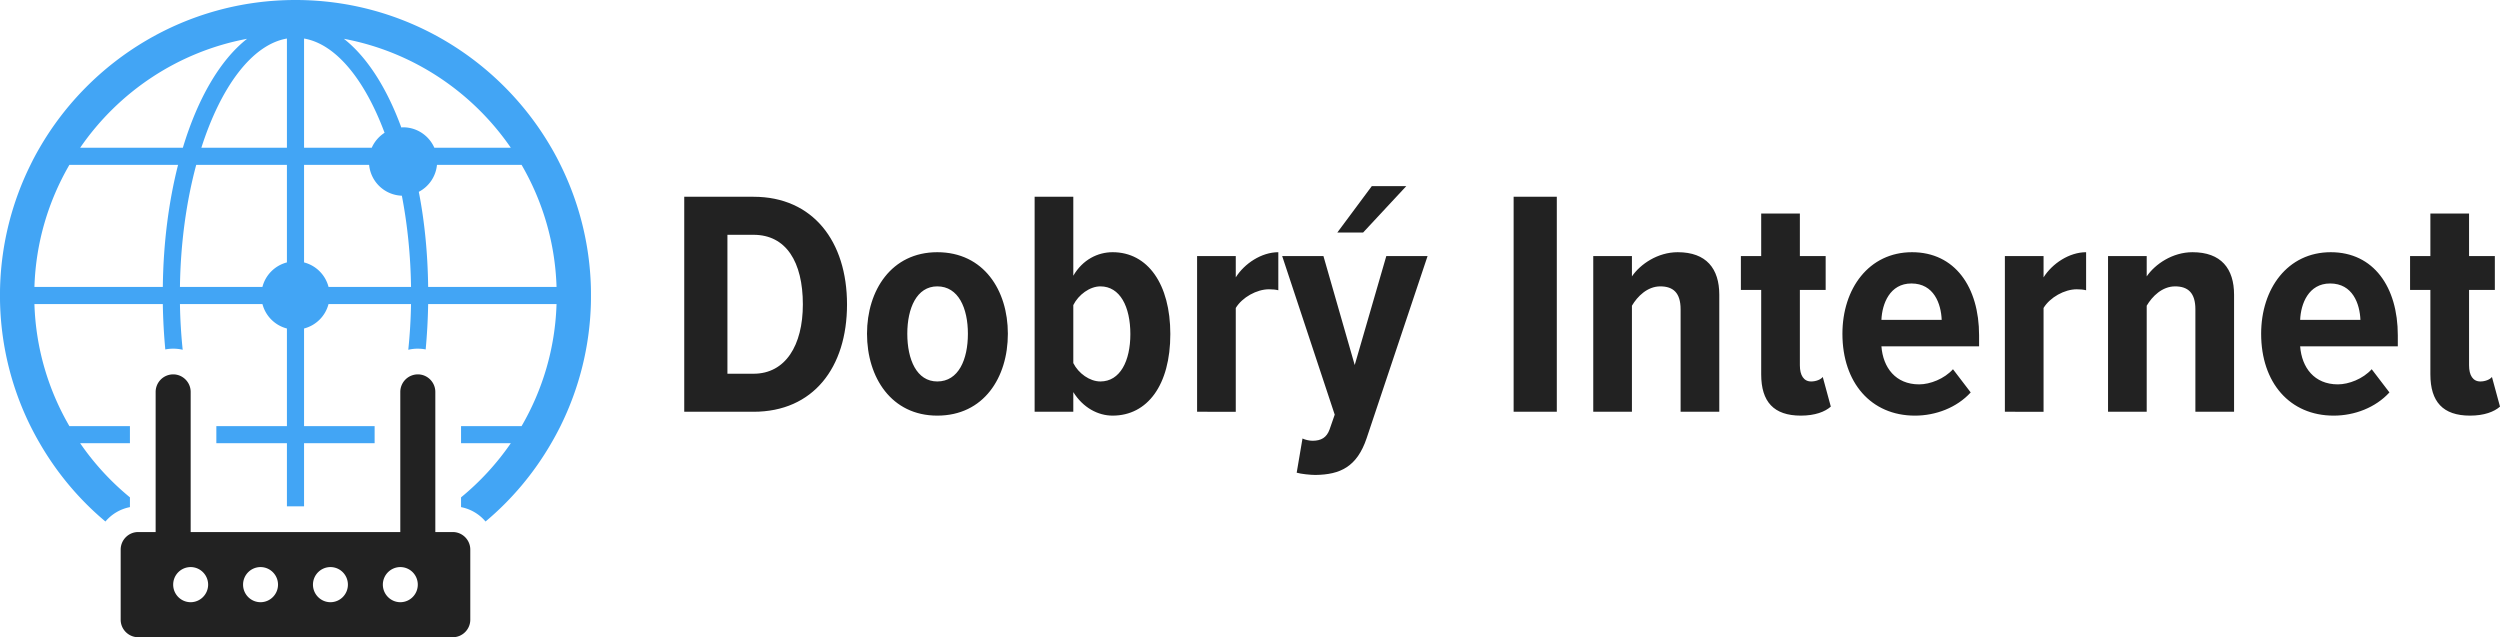
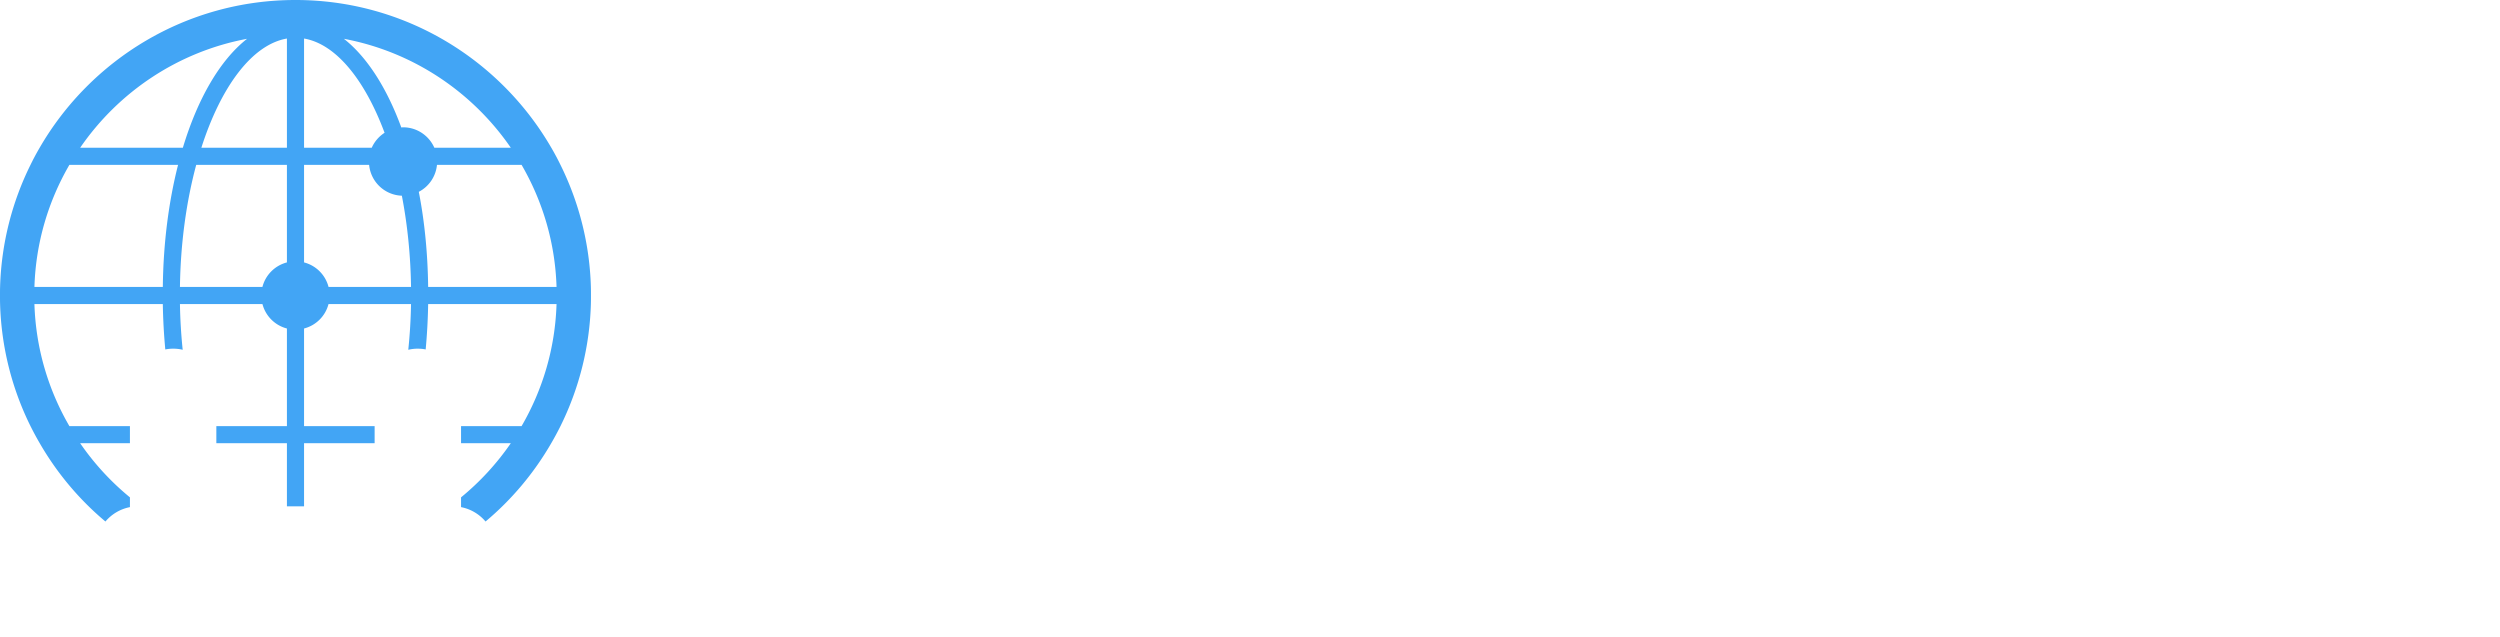
<svg xmlns="http://www.w3.org/2000/svg" viewBox="266.445 314.352 800 203.911" width="800" height="203.911">
-   <path d="M523.36 411.767c0-13.612-5.364-22.279-15.781-22.279h-8.356v44.458h8.356c10.21 0 15.78-9.076 15.78-22.179m-37.958 34.35v-68.8h22.178c18.977 0 29.913 14.235 29.913 34.45 0 20.217-10.83 34.35-29.913 34.35zM576.173 421.155c0-8.15-2.992-15.164-9.8-15.164-6.601 0-9.592 7.015-9.592 15.164 0 8.25 2.99 15.265 9.592 15.265 6.808 0 9.8-7.014 9.8-15.265m-32.285 0c0-13.924 7.84-26.096 22.485-26.096 14.855 0 22.59 12.172 22.59 26.096 0 14.03-7.735 26.197-22.59 26.197-14.645 0-22.485-12.168-22.485-26.197M618.568 436.42c6.292 0 9.593-6.497 9.593-15.161 0-8.77-3.301-15.267-9.593-15.267-3.406 0-7.015 2.683-8.666 5.984v18.564c1.65 3.301 5.26 5.88 8.666 5.88m-21.042 9.697v-68.801h12.376v25.27c2.992-5.154 7.839-7.527 12.583-7.527 11.245 0 18.465 10.21 18.465 26.2 0 16.296-7.324 26.094-18.465 26.094-4.744 0-9.488-2.578-12.583-7.528v6.292zM649.514 446.117v-49.82h12.377v6.807c2.786-4.436 8.252-8.045 13.616-8.045v12.172c-.826-.208-1.856-.31-2.992-.31-3.917 0-8.56 2.579-10.624 5.98v33.216zM702.635 388.766h-8.252l11.038-14.852h11.036zm-19.392 65.91c.824.414 2.268.722 3.198.722 2.784 0 4.537-1.03 5.465-3.61l1.65-4.745-16.811-50.745h13.202l10.007 34.864 10.107-34.864h13.204l-19.495 58.277c-3.095 9.181-8.459 11.656-16.401 11.76-1.546 0-4.642-.313-5.983-.723zM750.805 377.316h13.82v68.801h-13.82zM804.237 446.117v-32.802c0-5.258-2.372-7.323-6.498-7.323s-7.322 3.196-9.078 6.188v33.937h-12.376v-49.82h12.376v6.498c2.682-3.919 8.253-7.736 14.648-7.736 9.18 0 13.306 5.261 13.306 13.616v37.442zM830.027 434.15v-27.024h-6.5v-10.828h6.5v-13.616h12.376v13.616h8.252v10.828h-8.252v24.136c0 3.2 1.24 5.159 3.61 5.159 1.547 0 3.097-.62 3.713-1.444l2.58 9.488c-1.858 1.653-5.054 2.888-9.59 2.888-8.666 0-12.689-4.435-12.689-13.203M878.092 405.065c-6.91 0-9.385 6.497-9.592 11.654h19.287c-.204-5.157-2.475-11.654-9.695-11.654m-22.073 16.09c0-14.441 8.458-26.096 22.278-26.096 13.72 0 21.455 11.14 21.455 26.61v3.509H868.5c.515 6.807 4.539 12.172 12.068 12.172 3.507 0 8.045-1.756 10.83-4.848l5.673 7.427c-4.435 4.845-11.139 7.424-17.844 7.424-14.028 0-23.208-10.52-23.208-26.198M908.006 446.117v-49.82h12.378v6.807c2.785-4.436 8.252-8.045 13.616-8.045v12.172c-.827-.208-1.856-.31-2.992-.31-3.919 0-8.562 2.579-10.624 5.98v33.216zM968.967 446.117v-32.802c0-5.258-2.372-7.323-6.497-7.323-4.127 0-7.323 3.196-9.079 6.188v33.937h-12.376v-49.82h12.376v6.498c2.683-3.919 8.254-7.736 14.648-7.736 9.18 0 13.307 5.261 13.307 13.616v37.442zM1012.084 405.065c-6.91 0-9.384 6.497-9.59 11.654h19.286c-.205-5.157-2.474-11.654-9.696-11.654m-22.072 16.09c0-14.441 8.46-26.096 22.28-26.096 13.718 0 21.454 11.14 21.454 26.61v3.509h-31.252c.514 6.807 4.537 12.172 12.066 12.172 3.508 0 8.047-1.756 10.831-4.848l5.673 7.427c-4.436 4.845-11.138 7.424-17.844 7.424-14.028 0-23.208-10.52-23.208-26.198M1044.165 434.15v-27.024h-6.499v-10.828h6.5v-13.616h12.376v13.616h8.252v10.828h-8.252v24.136c0 3.2 1.24 5.159 3.611 5.159 1.547 0 3.095-.62 3.712-1.444l2.58 9.488c-1.859 1.653-5.055 2.888-9.592 2.888-8.664 0-12.688-4.435-12.688-13.203" fill="#222" />
  <path d="M403.454 406.167c-.137-10.77-1.15-21.022-2.986-30.395-.003-.013-.007-.025-.008-.037a10.895 10.895 0 005.816-8.624h27.08c6.714 11.566 10.744 24.86 11.182 39.056zm-31.876 0a10.925 10.925 0 00-7.837-7.843v-31.213h20.823c.526 5.424 4.961 9.674 10.476 9.866 1.754 9.072 2.796 18.94 2.933 29.19zm-42.344-39.056h29.026v31.213c-3.843.995-6.846 4-7.838 7.843h-26.394c.192-14.115 2.082-27.463 5.206-39.056m-40.589 0h34.78c-2.96 11.621-4.715 24.86-4.879 39.056h-41.084c.439-14.196 4.467-27.49 11.183-39.056m56.87-40.343c-8.606 6.741-15.786 19.048-20.555 34.861h-32.862c12.279-17.869 31.327-30.722 53.416-34.86m12.746-.084v34.944h-27.38c6.249-19.54 16.225-33.025 27.38-34.944m5.481 34.944v-34.944c10.223 1.755 19.46 13.238 25.763 30.148l.004.01a10.992 10.992 0 00-4.106 4.786zm66.161 0h-24.466c-1.702-3.848-5.539-6.54-10.016-6.54-.191 0-.37.047-.558.056l-.013-.038c-4.66-12.69-10.99-22.556-18.364-28.339 22.09 4.139 41.139 16.992 53.417 34.861m25.627 44.538a94.025 94.025 0 00-9.73-39.056 81.126 81.126 0 00-2.933-5.482c-16.361-28.256-46.949-47.277-81.865-47.277-34.917 0-65.504 19.021-81.867 47.277a81.126 81.126 0 00-2.932 5.482c-5.865 11.84-9.318 25.078-9.73 39.056-.027.905-.027 1.836-.027 2.741 0 .904 0 1.836.027 2.74.412 13.979 3.865 27.216 9.73 39.056.931 1.864 1.919 3.7 2.959 5.481 5.51 9.538 12.636 18.035 21.021 25.051a13.688 13.688 0 017.84-4.604v-3.125a83.83 83.83 0 01-15.924-17.322h15.924v-5.48h-19.377c-6.716-11.566-10.744-24.86-11.183-39.057h41.084c.082 4.961.356 9.812.795 14.527a12.83 12.83 0 012.521-.247c1.042 0 2.083.11 3.043.356a168.762 168.762 0 01-.877-14.636h26.4a10.926 10.926 0 007.832 7.825v31.231h-22.584v5.481h22.584v20.2h5.481v-20.2h22.584v-5.48h-22.584v-31.232a10.926 10.926 0 007.832-7.825h26.4c-.083 4.99-.384 9.895-.877 14.636a12.713 12.713 0 013.07-.356c.85 0 1.672.081 2.494.247.438-4.715.712-9.566.794-14.527h41.084c-.438 14.197-4.468 27.49-11.182 39.056H413.98v5.481h15.922a83.86 83.86 0 01-15.922 17.322v3.125a13.681 13.681 0 017.837 4.604c8.387-7.016 15.513-15.513 21.023-25.05a94.667 94.667 0 002.958-5.482 94.02 94.02 0 009.73-39.056c.028-.904.028-1.836.028-2.74 0-.905 0-1.836-.027-2.741" fill="#42a5f5" />
-   <path d="M394.547 507.054c-3.07 0-5.59-2.521-5.59-5.619 0-3.097 2.52-5.618 5.59-5.618 3.097 0 5.59 2.521 5.59 5.618 0 3.098-2.493 5.62-5.59 5.62m-22.364 0c-3.07 0-5.59-2.522-5.59-5.62 0-3.097 2.52-5.618 5.59-5.618 3.097 0 5.59 2.521 5.59 5.618 0 3.098-2.493 5.62-5.59 5.62m-22.364 0c-3.097 0-5.592-2.522-5.592-5.62 0-3.097 2.495-5.618 5.592-5.618 3.07 0 5.59 2.521 5.59 5.618 0 3.098-2.52 5.62-5.59 5.62m-22.365 0c-3.098 0-5.591-2.522-5.591-5.62 0-3.097 2.493-5.618 5.59-5.618 3.07 0 5.593 2.521 5.593 5.618 0 3.098-2.523 5.62-5.592 5.62m83.894-22.448h-5.599V439.77c0-3.097-2.52-5.619-5.59-5.619a5.626 5.626 0 00-5.619 5.619v44.838h-67.08V439.77c0-3.097-2.521-5.619-5.59-5.619a5.626 5.626 0 00-5.62 5.619v44.838h-5.596c-3.071 0-5.592 2.522-5.592 5.618v22.448c0 3.07 2.52 5.59 5.592 5.59h100.694c3.07 0 5.59-2.52 5.59-5.618v-22.42c0-3.096-2.52-5.618-5.59-5.618" fill="#222" />
</svg>